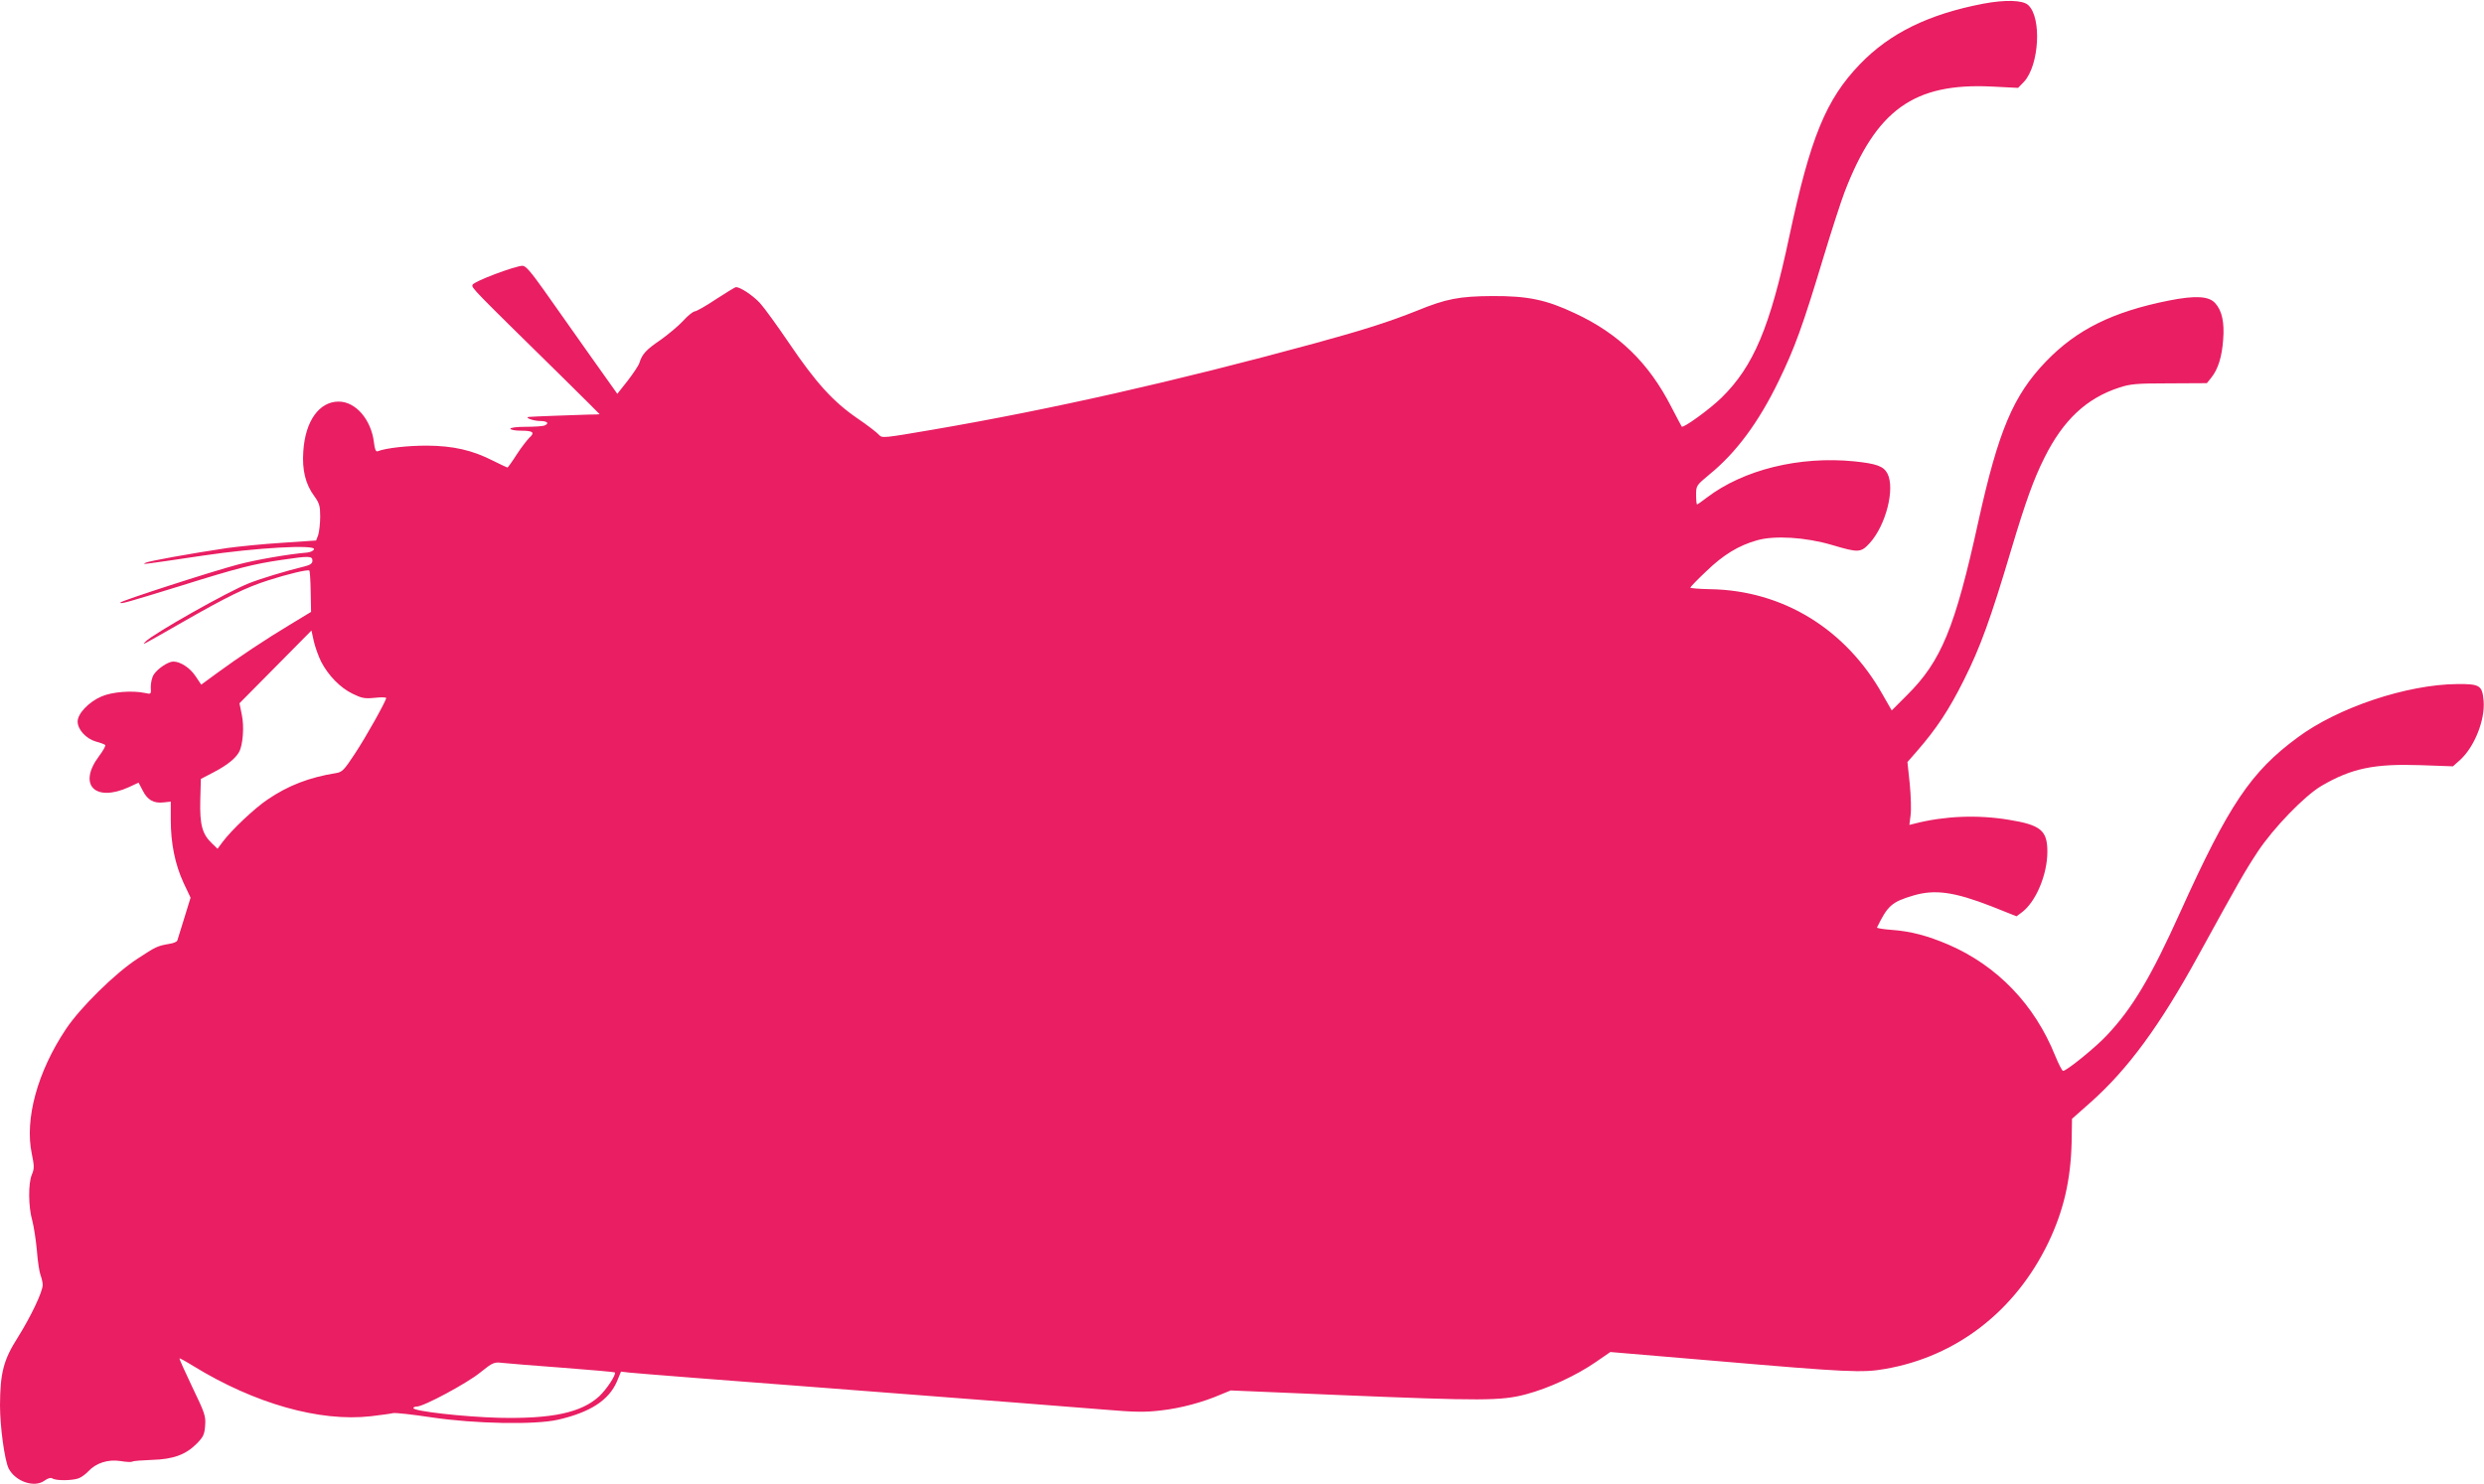
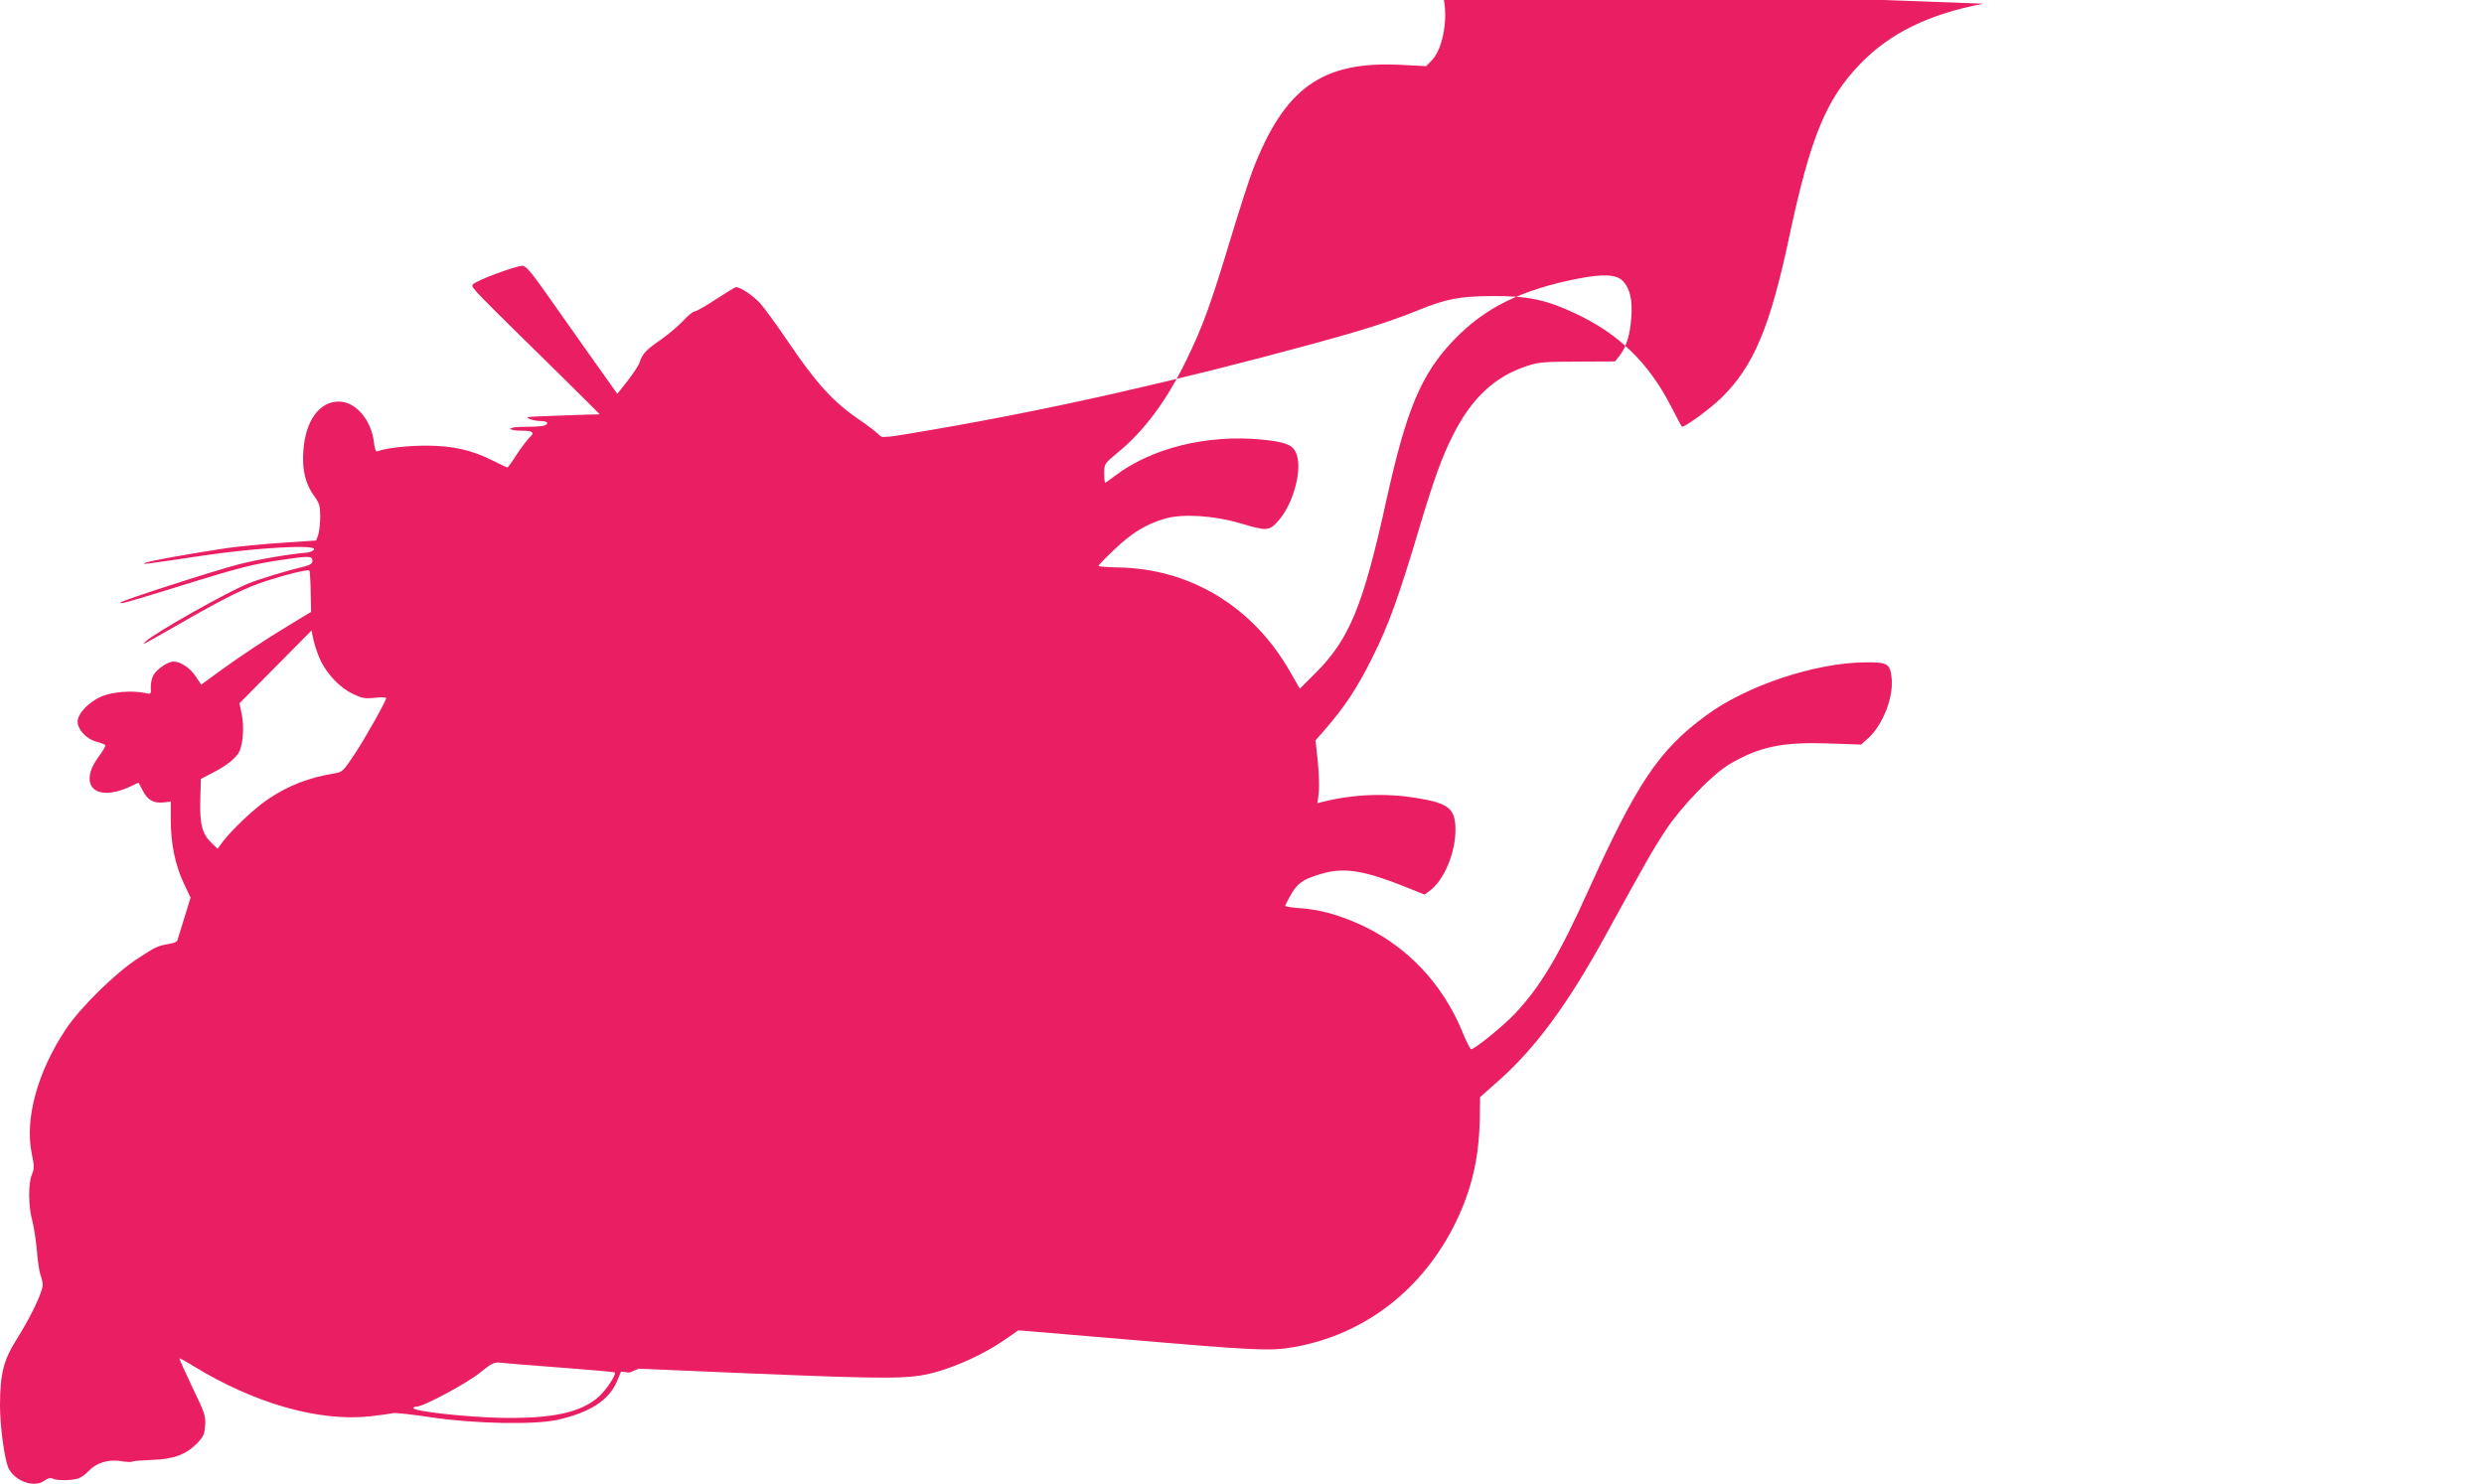
<svg xmlns="http://www.w3.org/2000/svg" version="1.0" width="1280pt" height="765pt" viewBox="0 0 1280 765" preserveAspectRatio="xMidYMid meet">
  <g transform="translate(0,765) scale(0.1,-0.1)" fill="#e91e63" stroke="none">
-     <path d="M10220 7631 c-282 -54 -482 -152 -636 -312 -175 -182 -255 -377 -364 -889 -99 -467 -184 -668 -349 -830 -60 -59 -197 -158 -205 -149 -2 2 -26 49 -55 104 -115 224 -269 375 -495 480 -148 70 -243 90 -426 89 -170 -1 -238 -14 -387 -75 -145 -58 -277 -100 -533 -170 -716 -195 -1352 -339 -1965 -444 -251 -43 -260 -44 -275 -27 -8 10 -58 49 -111 85 -127 87 -215 185 -352 387 -61 90 -129 184 -151 208 -36 39 -101 82 -123 82 -5 0 -51 -28 -103 -62 -52 -35 -102 -63 -110 -63 -9 -1 -36 -22 -60 -49 -24 -26 -77 -70 -116 -98 -74 -50 -95 -73 -109 -118 -4 -14 -32 -55 -61 -93 l-53 -67 -147 207 c-81 115 -186 263 -233 330 -65 91 -91 122 -108 123 -37 0 -251 -80 -258 -98 -6 -16 -3 -18 468 -481 103 -102 187 -185 187 -186 0 -1 -26 -2 -57 -2 -66 -2 -293 -10 -308 -12 -25 -3 24 -21 58 -21 38 0 50 -13 21 -24 -9 -3 -51 -6 -95 -6 -46 0 -79 -4 -79 -10 0 -5 24 -10 54 -10 63 0 74 -9 44 -36 -11 -11 -41 -49 -65 -86 -24 -38 -46 -68 -48 -68 -2 0 -36 16 -74 35 -108 55 -206 77 -341 78 -99 0 -210 -12 -254 -29 -9 -4 -15 10 -19 45 -14 118 -94 211 -182 211 -100 0 -172 -100 -182 -256 -7 -96 11 -170 57 -232 26 -36 30 -51 30 -105 0 -35 -5 -77 -10 -94 l-11 -29 -177 -12 c-97 -6 -224 -19 -282 -27 -187 -28 -405 -67 -420 -76 -17 -9 -35 -12 295 37 274 41 581 58 573 33 -2 -8 -18 -15 -34 -17 -103 -9 -263 -37 -358 -62 -130 -34 -606 -188 -606 -196 0 -9 31 0 310 86 297 93 377 113 521 134 142 21 159 21 159 -4 0 -14 -10 -22 -42 -30 -92 -22 -226 -63 -284 -86 -112 -44 -495 -261 -534 -301 -19 -20 -30 -26 185 97 236 135 330 181 445 218 102 33 207 58 214 51 3 -2 6 -51 7 -109 l2 -104 -109 -66 c-123 -74 -262 -166 -378 -251 l-79 -58 -29 43 c-28 43 -78 76 -115 76 -26 0 -79 -35 -100 -66 -10 -15 -16 -43 -16 -65 2 -38 2 -38 -30 -31 -65 14 -170 6 -224 -18 -66 -28 -123 -89 -123 -129 0 -41 43 -88 93 -103 23 -6 45 -14 49 -18 4 -3 -10 -29 -32 -58 -110 -147 -21 -239 155 -159 l49 23 21 -40 c24 -49 57 -68 108 -62 l37 4 0 -94 c0 -122 22 -229 66 -325 l36 -76 -32 -104 c-18 -57 -34 -109 -36 -116 -1 -7 -20 -15 -41 -18 -63 -11 -69 -14 -165 -77 -114 -74 -294 -251 -368 -362 -147 -220 -214 -465 -176 -644 13 -63 13 -76 0 -107 -19 -45 -18 -166 2 -235 8 -30 19 -100 24 -155 4 -55 13 -113 19 -128 6 -16 11 -38 11 -50 0 -36 -62 -165 -129 -272 -73 -115 -90 -181 -91 -348 0 -112 24 -286 45 -327 35 -67 133 -100 184 -62 19 13 32 17 42 11 19 -12 101 -11 134 1 14 5 37 22 51 37 39 42 101 62 165 52 28 -5 56 -6 61 -3 5 4 51 7 101 9 110 3 175 27 232 85 33 34 39 47 42 92 4 49 -2 65 -66 198 -38 80 -68 146 -66 148 1 2 34 -16 71 -39 316 -194 651 -289 915 -259 51 6 102 13 114 16 11 3 101 -7 200 -22 223 -33 532 -39 650 -12 166 38 262 100 304 197 l21 51 43 -5 c23 -3 542 -44 1152 -90 611 -47 1195 -92 1298 -101 155 -13 206 -14 290 -4 100 11 216 42 310 83 l49 20 566 -24 c729 -30 826 -30 955 4 117 31 260 97 361 167 l74 51 544 -46 c675 -58 756 -62 873 -41 367 64 670 298 840 651 78 163 115 320 120 514 l2 124 97 86 c192 171 357 396 554 756 210 382 237 430 306 535 81 122 240 287 328 339 156 91 272 115 510 107 l168 -6 38 34 c73 67 128 205 120 303 -7 80 -19 88 -136 87 -259 -2 -615 -121 -822 -275 -241 -177 -355 -347 -604 -898 -152 -337 -247 -497 -378 -636 -57 -62 -209 -185 -227 -185 -5 0 -23 35 -41 79 -106 263 -298 463 -550 572 -108 46 -194 69 -293 76 -43 3 -76 9 -75 12 55 113 76 132 187 165 112 33 211 19 404 -56 l128 -51 27 20 c72 53 132 194 132 313 0 110 -34 138 -202 165 -160 26 -328 19 -481 -20 l-28 -7 6 48 c4 27 2 100 -4 163 l-12 113 48 55 c102 117 166 214 243 368 85 170 137 313 245 676 74 247 115 360 170 470 97 194 216 306 385 361 57 19 89 22 258 22 l194 1 24 30 c34 43 54 108 60 195 7 87 -6 148 -40 186 -32 38 -102 42 -239 15 -291 -58 -476 -150 -634 -314 -169 -176 -245 -356 -349 -827 -120 -547 -191 -718 -367 -893 l-79 -79 -47 82 c-190 338 -515 537 -888 543 -57 1 -103 5 -103 8 0 3 37 42 83 85 87 84 165 132 261 159 90 26 250 16 386 -24 138 -41 149 -40 195 10 83 92 131 280 91 358 -20 38 -56 51 -171 63 -283 28 -571 -43 -760 -187 -25 -19 -47 -35 -50 -35 -3 0 -5 22 -5 49 0 48 1 49 68 105 138 112 254 269 357 481 83 171 124 283 231 638 42 139 91 290 109 337 163 424 357 563 757 544 l137 -7 31 32 c78 85 92 331 21 395 -28 26 -119 28 -231 7z m-8565 -3392 c37 -71 98 -134 162 -165 47 -23 62 -26 113 -21 33 4 60 3 60 -1 -1 -16 -104 -201 -162 -288 -55 -84 -65 -94 -97 -99 -138 -22 -246 -64 -352 -136 -66 -44 -186 -157 -232 -219 l-26 -35 -30 29 c-49 47 -62 95 -59 221 l3 110 67 35 c69 36 112 71 130 104 20 36 27 132 14 192 l-12 59 185 187 186 188 12 -55 c7 -30 24 -78 38 -106z m1244 -3639 c146 -11 267 -22 269 -24 9 -10 -41 -86 -80 -123 -93 -85 -244 -117 -518 -111 -182 5 -440 34 -440 50 0 4 8 8 18 8 35 0 257 119 326 175 66 53 72 55 115 50 25 -3 165 -14 310 -25z" />
+     <path d="M10220 7631 c-282 -54 -482 -152 -636 -312 -175 -182 -255 -377 -364 -889 -99 -467 -184 -668 -349 -830 -60 -59 -197 -158 -205 -149 -2 2 -26 49 -55 104 -115 224 -269 375 -495 480 -148 70 -243 90 -426 89 -170 -1 -238 -14 -387 -75 -145 -58 -277 -100 -533 -170 -716 -195 -1352 -339 -1965 -444 -251 -43 -260 -44 -275 -27 -8 10 -58 49 -111 85 -127 87 -215 185 -352 387 -61 90 -129 184 -151 208 -36 39 -101 82 -123 82 -5 0 -51 -28 -103 -62 -52 -35 -102 -63 -110 -63 -9 -1 -36 -22 -60 -49 -24 -26 -77 -70 -116 -98 -74 -50 -95 -73 -109 -118 -4 -14 -32 -55 -61 -93 l-53 -67 -147 207 c-81 115 -186 263 -233 330 -65 91 -91 122 -108 123 -37 0 -251 -80 -258 -98 -6 -16 -3 -18 468 -481 103 -102 187 -185 187 -186 0 -1 -26 -2 -57 -2 -66 -2 -293 -10 -308 -12 -25 -3 24 -21 58 -21 38 0 50 -13 21 -24 -9 -3 -51 -6 -95 -6 -46 0 -79 -4 -79 -10 0 -5 24 -10 54 -10 63 0 74 -9 44 -36 -11 -11 -41 -49 -65 -86 -24 -38 -46 -68 -48 -68 -2 0 -36 16 -74 35 -108 55 -206 77 -341 78 -99 0 -210 -12 -254 -29 -9 -4 -15 10 -19 45 -14 118 -94 211 -182 211 -100 0 -172 -100 -182 -256 -7 -96 11 -170 57 -232 26 -36 30 -51 30 -105 0 -35 -5 -77 -10 -94 l-11 -29 -177 -12 c-97 -6 -224 -19 -282 -27 -187 -28 -405 -67 -420 -76 -17 -9 -35 -12 295 37 274 41 581 58 573 33 -2 -8 -18 -15 -34 -17 -103 -9 -263 -37 -358 -62 -130 -34 -606 -188 -606 -196 0 -9 31 0 310 86 297 93 377 113 521 134 142 21 159 21 159 -4 0 -14 -10 -22 -42 -30 -92 -22 -226 -63 -284 -86 -112 -44 -495 -261 -534 -301 -19 -20 -30 -26 185 97 236 135 330 181 445 218 102 33 207 58 214 51 3 -2 6 -51 7 -109 l2 -104 -109 -66 c-123 -74 -262 -166 -378 -251 l-79 -58 -29 43 c-28 43 -78 76 -115 76 -26 0 -79 -35 -100 -66 -10 -15 -16 -43 -16 -65 2 -38 2 -38 -30 -31 -65 14 -170 6 -224 -18 -66 -28 -123 -89 -123 -129 0 -41 43 -88 93 -103 23 -6 45 -14 49 -18 4 -3 -10 -29 -32 -58 -110 -147 -21 -239 155 -159 l49 23 21 -40 c24 -49 57 -68 108 -62 l37 4 0 -94 c0 -122 22 -229 66 -325 l36 -76 -32 -104 c-18 -57 -34 -109 -36 -116 -1 -7 -20 -15 -41 -18 -63 -11 -69 -14 -165 -77 -114 -74 -294 -251 -368 -362 -147 -220 -214 -465 -176 -644 13 -63 13 -76 0 -107 -19 -45 -18 -166 2 -235 8 -30 19 -100 24 -155 4 -55 13 -113 19 -128 6 -16 11 -38 11 -50 0 -36 -62 -165 -129 -272 -73 -115 -90 -181 -91 -348 0 -112 24 -286 45 -327 35 -67 133 -100 184 -62 19 13 32 17 42 11 19 -12 101 -11 134 1 14 5 37 22 51 37 39 42 101 62 165 52 28 -5 56 -6 61 -3 5 4 51 7 101 9 110 3 175 27 232 85 33 34 39 47 42 92 4 49 -2 65 -66 198 -38 80 -68 146 -66 148 1 2 34 -16 71 -39 316 -194 651 -289 915 -259 51 6 102 13 114 16 11 3 101 -7 200 -22 223 -33 532 -39 650 -12 166 38 262 100 304 197 l21 51 43 -5 l49 20 566 -24 c729 -30 826 -30 955 4 117 31 260 97 361 167 l74 51 544 -46 c675 -58 756 -62 873 -41 367 64 670 298 840 651 78 163 115 320 120 514 l2 124 97 86 c192 171 357 396 554 756 210 382 237 430 306 535 81 122 240 287 328 339 156 91 272 115 510 107 l168 -6 38 34 c73 67 128 205 120 303 -7 80 -19 88 -136 87 -259 -2 -615 -121 -822 -275 -241 -177 -355 -347 -604 -898 -152 -337 -247 -497 -378 -636 -57 -62 -209 -185 -227 -185 -5 0 -23 35 -41 79 -106 263 -298 463 -550 572 -108 46 -194 69 -293 76 -43 3 -76 9 -75 12 55 113 76 132 187 165 112 33 211 19 404 -56 l128 -51 27 20 c72 53 132 194 132 313 0 110 -34 138 -202 165 -160 26 -328 19 -481 -20 l-28 -7 6 48 c4 27 2 100 -4 163 l-12 113 48 55 c102 117 166 214 243 368 85 170 137 313 245 676 74 247 115 360 170 470 97 194 216 306 385 361 57 19 89 22 258 22 l194 1 24 30 c34 43 54 108 60 195 7 87 -6 148 -40 186 -32 38 -102 42 -239 15 -291 -58 -476 -150 -634 -314 -169 -176 -245 -356 -349 -827 -120 -547 -191 -718 -367 -893 l-79 -79 -47 82 c-190 338 -515 537 -888 543 -57 1 -103 5 -103 8 0 3 37 42 83 85 87 84 165 132 261 159 90 26 250 16 386 -24 138 -41 149 -40 195 10 83 92 131 280 91 358 -20 38 -56 51 -171 63 -283 28 -571 -43 -760 -187 -25 -19 -47 -35 -50 -35 -3 0 -5 22 -5 49 0 48 1 49 68 105 138 112 254 269 357 481 83 171 124 283 231 638 42 139 91 290 109 337 163 424 357 563 757 544 l137 -7 31 32 c78 85 92 331 21 395 -28 26 -119 28 -231 7z m-8565 -3392 c37 -71 98 -134 162 -165 47 -23 62 -26 113 -21 33 4 60 3 60 -1 -1 -16 -104 -201 -162 -288 -55 -84 -65 -94 -97 -99 -138 -22 -246 -64 -352 -136 -66 -44 -186 -157 -232 -219 l-26 -35 -30 29 c-49 47 -62 95 -59 221 l3 110 67 35 c69 36 112 71 130 104 20 36 27 132 14 192 l-12 59 185 187 186 188 12 -55 c7 -30 24 -78 38 -106z m1244 -3639 c146 -11 267 -22 269 -24 9 -10 -41 -86 -80 -123 -93 -85 -244 -117 -518 -111 -182 5 -440 34 -440 50 0 4 8 8 18 8 35 0 257 119 326 175 66 53 72 55 115 50 25 -3 165 -14 310 -25z" />
  </g>
</svg>